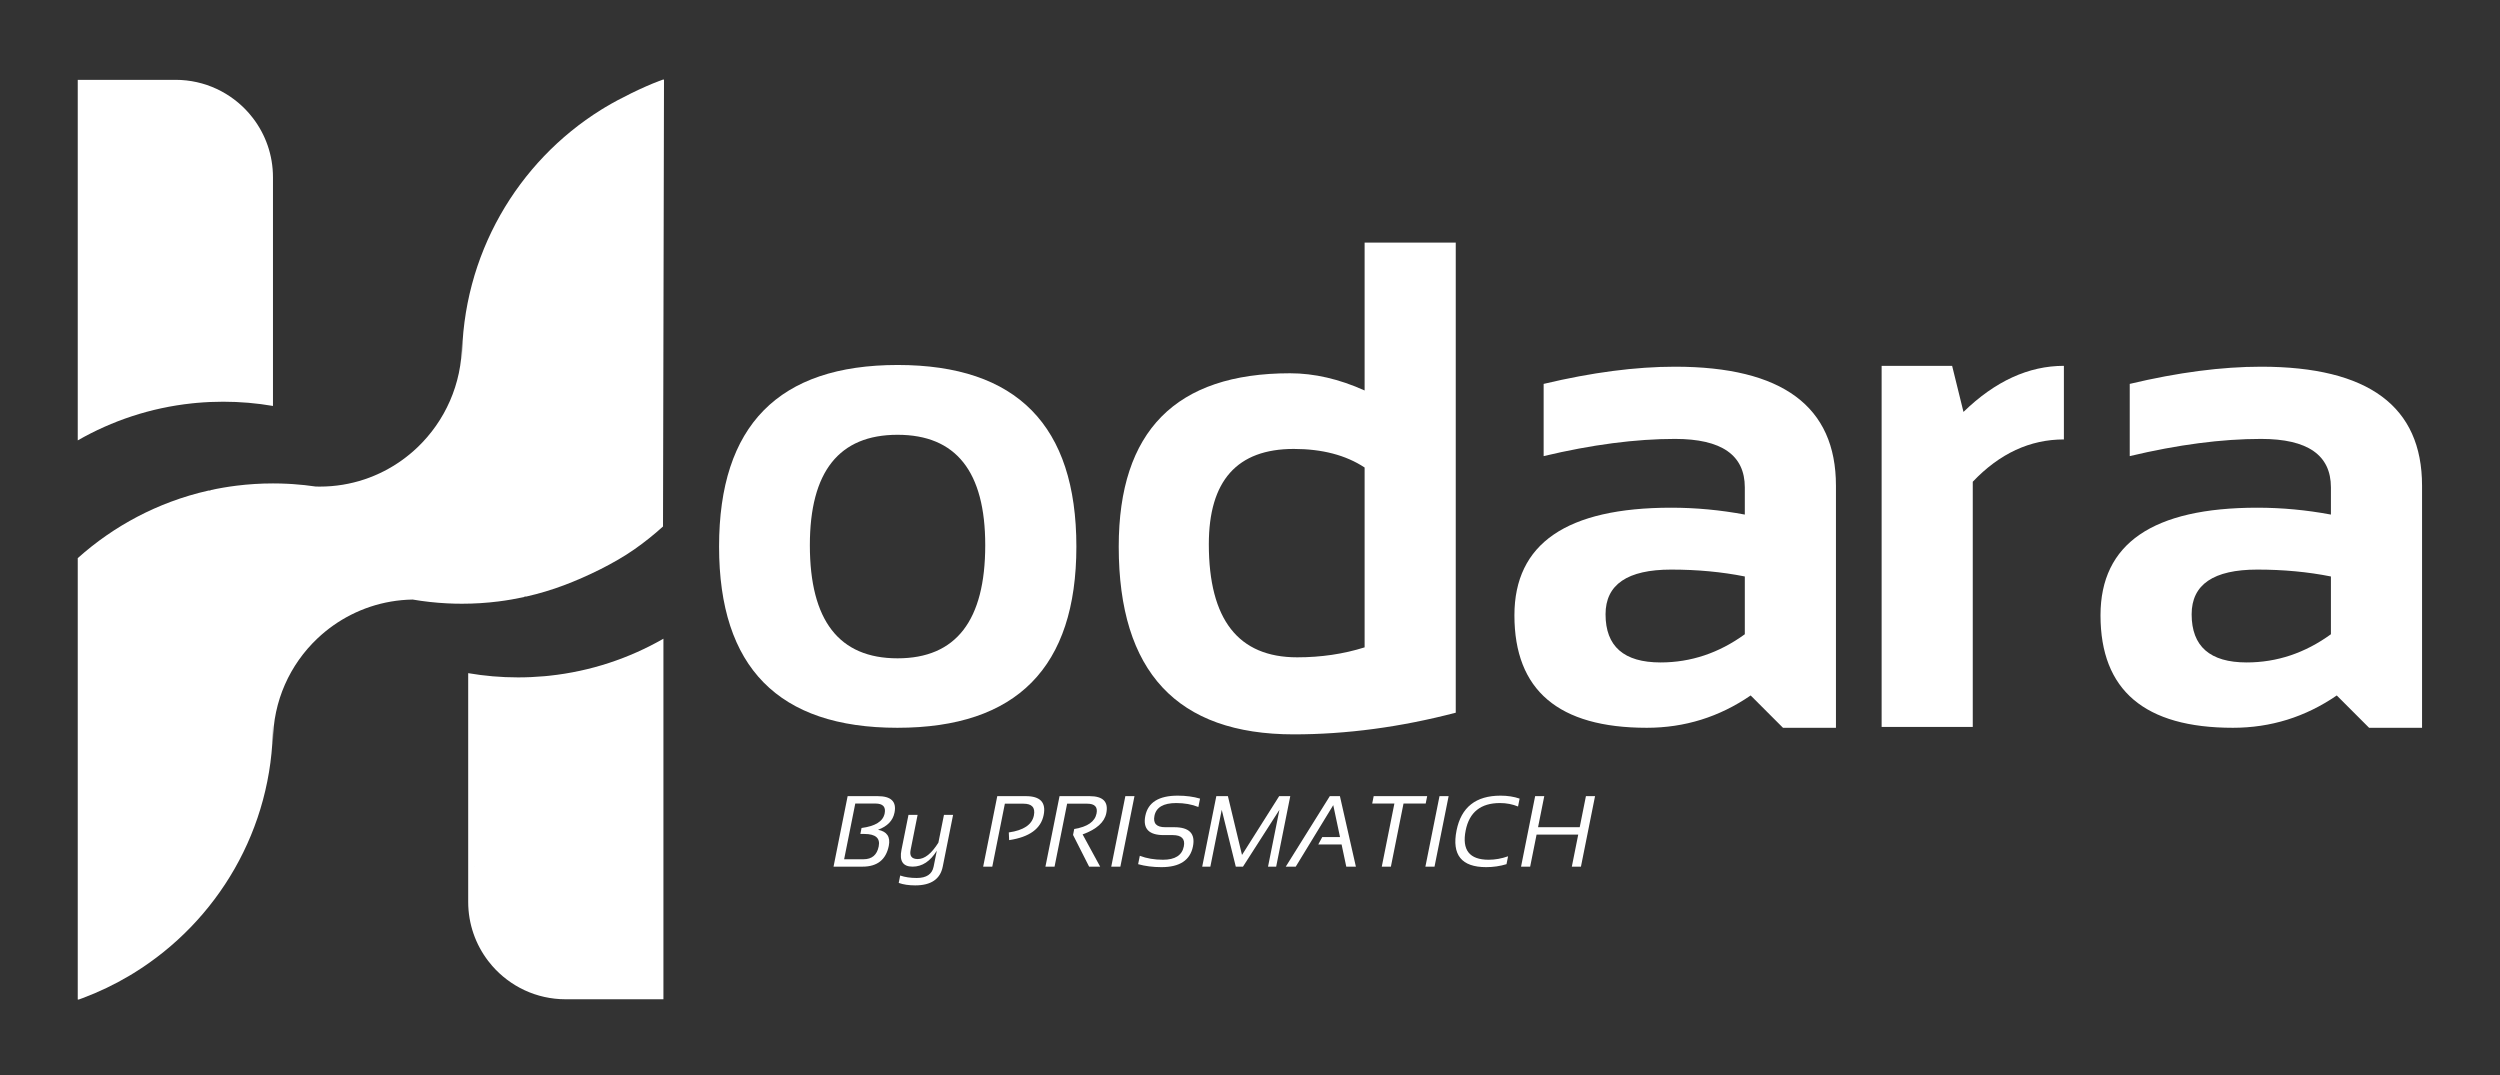
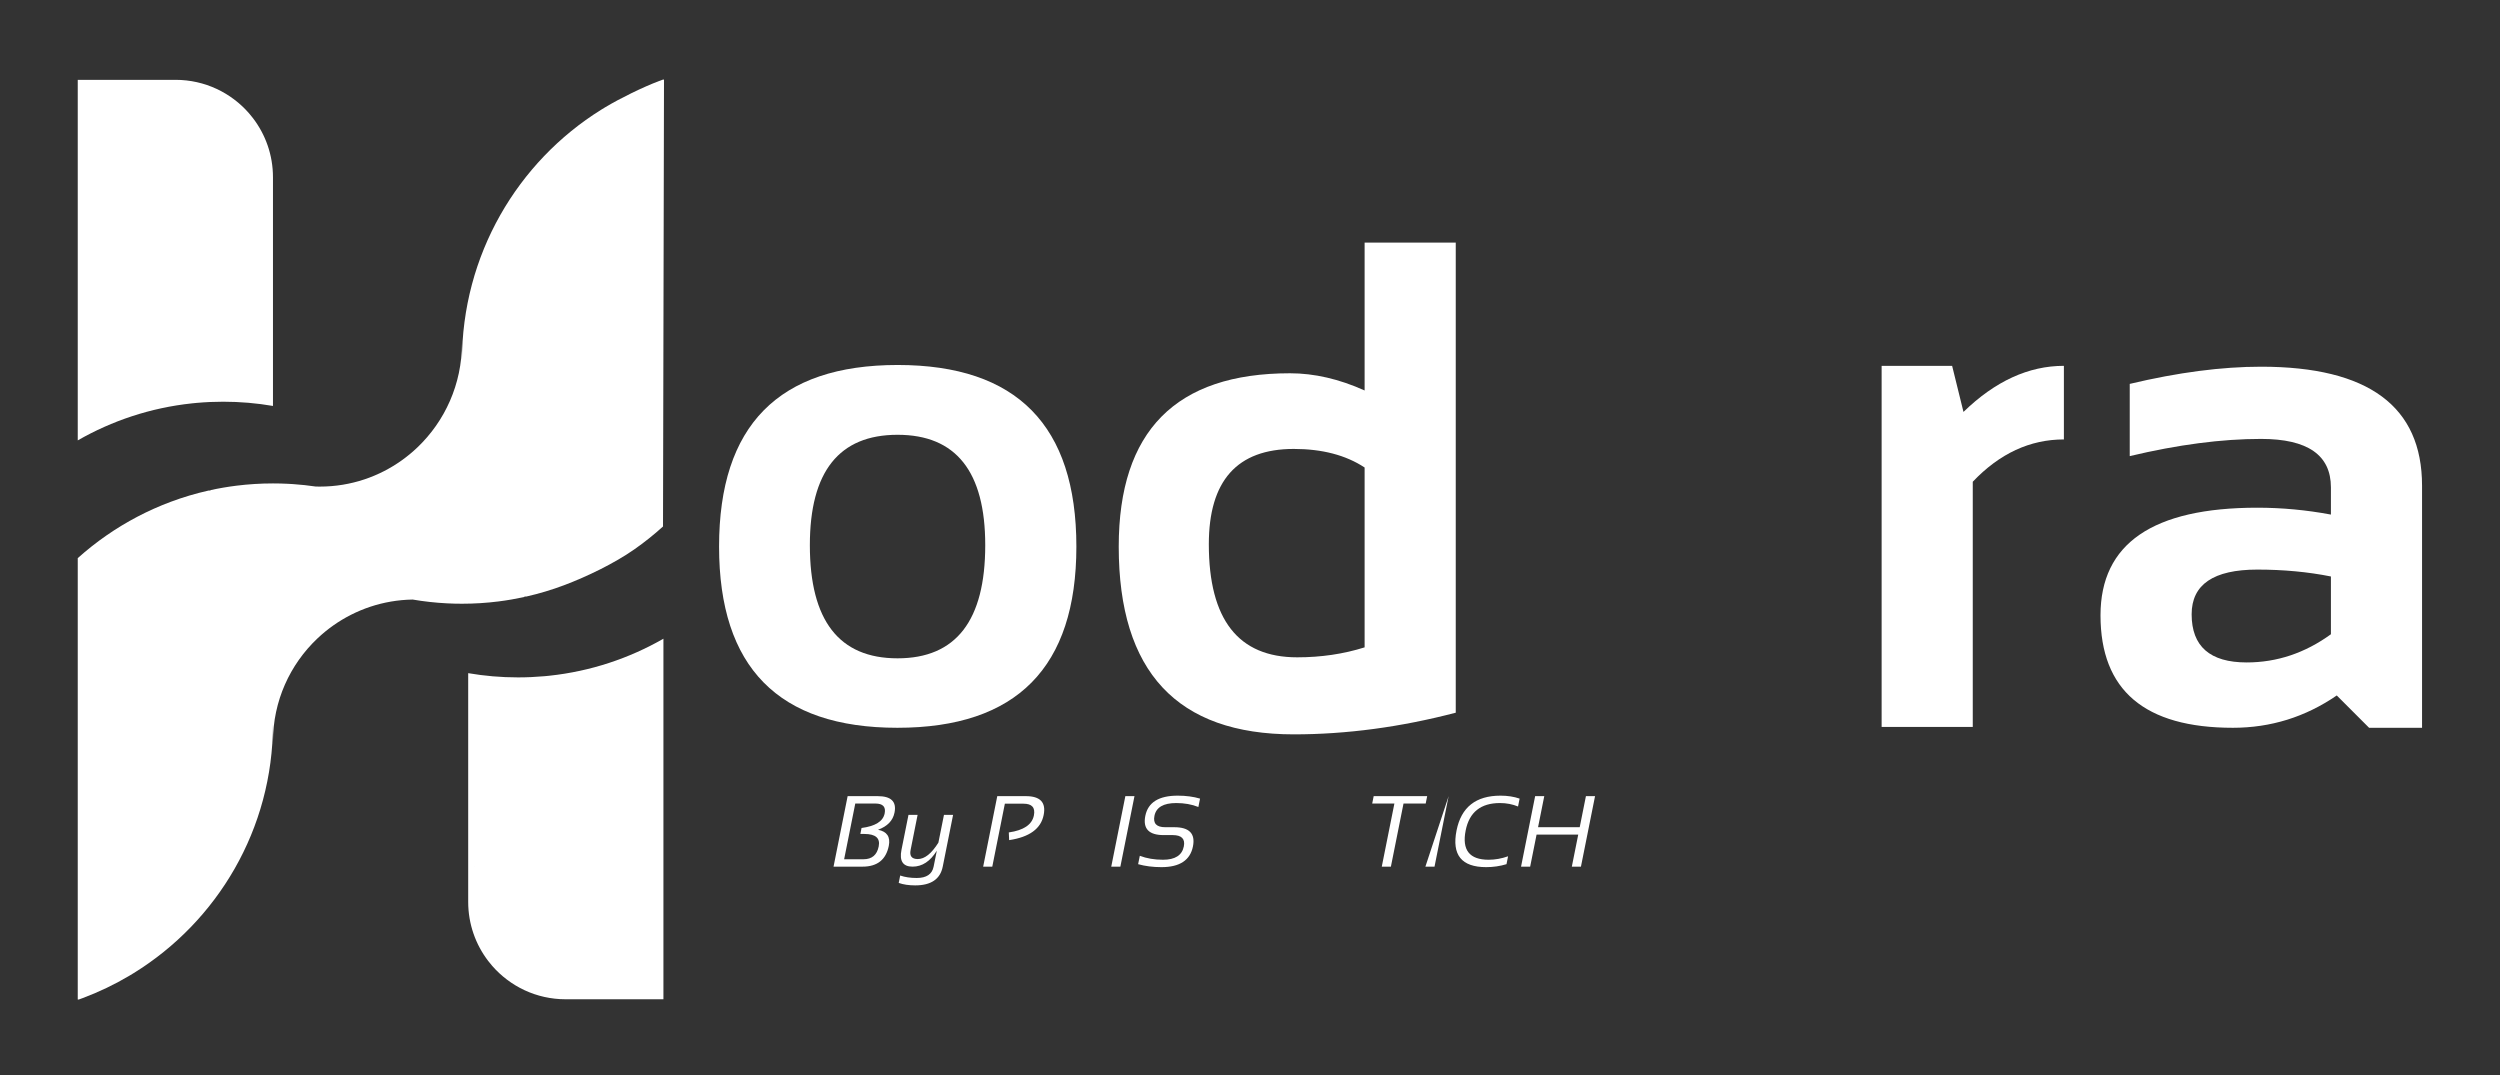
<svg xmlns="http://www.w3.org/2000/svg" width="500" height="215" viewBox="0 0 500 215" fill="none">
  <rect x="0" y="0" width="500" height="215" fill="#333333" stroke="none" />
  <g clip-path="url(#clip0_1524_59)">
    <path d="M161.972 109.035C161.972 124.122 167.818 131.664 179.51 131.664C191.202 131.664 197.048 124.122 197.048 109.035C197.048 94.317 191.202 86.958 179.51 86.958C167.818 86.958 161.972 94.317 161.972 109.035ZM143.814 109.311C143.814 85.1 155.723 72.996 179.544 72.996C203.364 72.996 215.275 85.1 215.275 109.311C215.275 133.475 203.34 145.557 179.475 145.557C155.701 145.557 143.814 133.475 143.814 109.311Z" fill="white" />
    <path d="M272.923 93.501C269.162 91.024 264.44 89.787 258.754 89.787C247.429 89.787 241.766 96.138 241.766 108.838C241.766 123.923 247.659 131.465 259.442 131.465C264.211 131.465 268.705 130.801 272.923 129.471V93.501ZM291.15 142.54C280.099 145.428 269.3 146.873 258.754 146.873C235.417 146.873 223.746 134.355 223.746 109.319C223.746 86.211 235.164 74.655 257.998 74.655C262.858 74.655 267.833 75.801 272.923 78.095V48.519H291.15V142.54Z" fill="white" />
-     <path d="M302.883 123.066C302.883 108.715 313.336 101.54 334.245 101.54C339.151 101.54 344.058 101.997 348.963 102.915V97.481C348.963 91.015 344.31 87.783 335.003 87.783C327.115 87.783 318.358 88.93 308.729 91.222V76.779C318.358 74.487 327.115 73.341 335.003 73.341C356.46 73.341 367.19 81.272 367.19 97.137V145.557H356.598L350.133 139.092C343.851 143.402 336.928 145.557 329.362 145.557C311.709 145.557 302.883 138.06 302.883 123.066ZM348.963 115.295C344.379 114.378 339.472 113.918 334.245 113.918C325.488 113.918 321.109 116.899 321.109 122.859C321.109 129.279 324.776 132.488 332.113 132.488C338.166 132.488 343.782 130.609 348.963 126.849V115.295Z" fill="white" />
    <path d="M376.326 145.386V73.167H390.425L392.695 82.384C399.022 76.24 405.717 73.167 412.778 73.167V87.887C405.993 87.887 399.916 90.706 394.553 96.347V145.386H376.326Z" fill="white" />
    <path fill-rule="evenodd" clip-rule="evenodd" d="M15.549 88.08V15.968H35.114C40.97 15.968 46.225 18.556 49.798 22.652C50.075 22.97 50.343 23.298 50.6 23.635C53.105 26.913 54.594 31.007 54.594 35.448V81.189C51.358 80.632 48.029 80.343 44.635 80.343C42.858 80.343 41.098 80.422 39.361 80.578C39.258 80.587 39.156 80.597 39.051 80.607C38.822 80.629 38.593 80.651 38.365 80.676C30.131 81.554 22.405 84.144 15.549 88.08ZM53.253 42.503L53.281 42.489L53.295 42.452L53.253 42.503Z" fill="white" />
    <path fill-rule="evenodd" clip-rule="evenodd" d="M132.685 127.741V199.854H113.121C107.264 199.854 102.009 197.265 98.436 193.169C98.159 192.851 97.891 192.523 97.634 192.187C95.128 188.908 93.639 184.814 93.639 180.373V134.632C96.876 135.189 100.203 135.479 103.598 135.479C105.376 135.479 107.135 135.4 108.873 135.243C108.976 135.235 109.079 135.225 109.181 135.215C109.412 135.193 109.641 135.171 109.869 135.146C118.104 134.267 125.829 131.677 132.685 127.741ZM94.981 173.319L94.953 173.332L94.938 173.371L94.981 173.319Z" fill="white" />
    <path fill-rule="evenodd" clip-rule="evenodd" d="M82.53 119.909C79.582 119.96 76.742 120.46 74.074 121.343C71.4 122.232 68.901 123.506 66.643 125.101C65.531 125.887 64.475 126.752 63.489 127.686C58.013 132.869 54.594 140.204 54.594 148.332V144.776C54.594 165.827 43.457 184.298 26.758 194.61C26.479 194.782 26.2 194.952 25.919 195.118C22.94 196.89 19.791 198.405 16.501 199.631C16.252 199.724 16 199.817 15.749 199.906H15.549V111.628C17.365 109.999 19.283 108.483 21.292 107.09C25.256 104.342 29.572 102.07 34.161 100.357C36.601 99.446 39.12 98.694 41.703 98.112H42.111L42.084 98.028C43.795 97.654 45.533 97.356 47.295 97.137C49.687 96.84 52.123 96.685 54.594 96.685C55.588 96.685 56.576 96.71 57.559 96.759C57.934 96.779 58.309 96.801 58.683 96.826L58.685 96.824C58.69 96.826 58.695 96.826 58.698 96.828C60.199 96.932 61.684 97.092 63.149 97.307C63.42 97.316 63.691 97.319 63.962 97.319C67.087 97.319 70.096 96.809 72.908 95.867C75.584 94.972 78.083 93.686 80.339 92.077C81.453 91.284 82.508 90.411 83.495 89.469C88.971 84.24 92.39 76.839 92.39 68.64V72.227C92.39 50.989 103.527 32.355 120.226 21.951C120.505 21.777 120.784 21.607 121.065 21.439C124.044 19.652 128.559 17.43 131.847 16.194C132.098 16.099 132.349 16.007 132.601 15.916H132.8L132.601 105.301C130.785 106.943 128.867 108.473 126.858 109.88C122.895 112.653 117.412 115.314 112.823 117.04C110.383 117.959 107.864 118.718 105.28 119.305H104.873L104.9 119.391C103.189 119.766 101.45 120.068 99.687 120.29C97.297 120.591 94.86 120.746 92.39 120.746C91.395 120.746 90.406 120.72 89.425 120.67C87.088 120.552 84.787 120.296 82.53 119.909Z" fill="white" />
    <path d="M420.101 123.066C420.101 108.715 430.557 101.54 451.464 101.54C456.371 101.54 461.277 101.997 466.184 102.915V97.481C466.184 91.015 461.529 87.783 452.222 87.783C444.334 87.783 435.577 88.93 425.948 91.222V76.779C435.577 74.487 444.334 73.341 452.222 73.341C473.681 73.341 484.409 81.272 484.409 97.137V145.557H473.817L467.353 139.092C461.071 143.402 454.147 145.557 446.582 145.557C428.928 145.557 420.101 138.06 420.101 123.066ZM466.184 115.295C461.598 114.378 456.693 113.918 451.464 113.918C442.707 113.918 438.328 116.899 438.328 122.859C438.328 129.279 441.997 132.488 449.332 132.488C455.385 132.488 461.002 130.609 466.184 126.849V115.295Z" fill="white" />
    <path d="M166.707 173.329L169.527 159.229H175.542C178.224 159.229 179.345 160.322 178.904 162.512C178.589 164.115 177.489 165.263 175.602 165.953C177.396 166.301 178.116 167.37 177.761 169.157C177.203 171.939 175.454 173.329 172.516 173.329H166.707ZM172.703 171.85C174.386 171.85 175.397 170.995 175.74 169.287C176.075 167.622 175.114 166.791 172.861 166.791H172.072L172.307 165.598C175.076 165.236 176.617 164.264 176.933 162.68C177.196 161.366 176.578 160.708 175.079 160.708H171.055L168.827 171.85H172.703Z" fill="white" />
    <path d="M187.365 170.135C186.056 172.264 184.439 173.329 182.514 173.329C180.587 173.329 179.848 172.208 180.296 169.967L181.696 162.976H183.52L182.12 169.997C181.876 171.205 182.355 171.811 183.559 171.811C184.932 171.811 186.307 170.716 187.68 168.526L188.794 162.976H190.618L188.548 173.329C188.048 175.826 186.211 177.077 183.035 177.077C181.761 177.077 180.663 176.912 179.742 176.584L180.038 175.104C180.979 175.432 182.083 175.597 183.352 175.597C185.297 175.597 186.421 174.84 186.724 173.329L187.365 170.135Z" fill="white" />
    <path d="M196.634 173.329L199.453 159.229H205.173C208.052 159.229 209.238 160.487 208.732 163.005C208.187 165.746 205.886 167.419 201.829 168.025L201.76 166.487C204.739 166.059 206.411 164.925 206.78 163.084C207.088 161.519 206.395 160.738 204.7 160.738H200.972L198.458 173.329H196.634Z" fill="white" />
-     <path d="M209.087 173.329L211.908 159.229H217.922C220.604 159.229 221.718 160.356 221.264 162.611C220.902 164.445 219.322 165.867 216.522 166.88L220.032 173.329H217.823L214.609 166.988L214.846 165.795C217.495 165.369 218.984 164.333 219.312 162.69C219.568 161.388 218.947 160.738 217.449 160.738H213.425L210.911 173.329H209.087Z" fill="white" />
    <path d="M226.895 159.228L224.074 173.329L222.25 173.329L225.07 159.229L226.895 159.228Z" fill="white" />
    <path d="M227.625 172.836L227.96 171.16C229.333 171.685 230.878 171.949 232.594 171.949C235.019 171.949 236.409 171.061 236.765 169.287C237.067 167.774 236.325 167.018 234.536 167.018H232.722C229.771 167.018 228.551 165.736 229.064 163.173C229.602 160.477 231.763 159.131 235.543 159.131C237.185 159.131 238.675 159.328 240.009 159.722L239.674 161.398C238.365 160.873 236.889 160.609 235.247 160.609C232.682 160.609 231.23 161.463 230.888 163.173C230.585 164.684 231.302 165.442 233.037 165.442H234.853C237.857 165.442 239.102 166.722 238.589 169.287C238.037 172.047 235.94 173.428 232.298 173.428C230.582 173.428 229.025 173.23 227.625 172.836Z" fill="white" />
-     <path d="M240.443 173.329L243.264 159.229H245.581L248.4 170.991L255.834 159.229H258.054L255.234 173.329H253.606L255.885 161.96L248.597 173.329H247.158L244.347 161.96L242.071 173.329H240.443Z" fill="white" />
-     <path d="M259.148 173.329H257.155L265.961 159.229H267.983L271.177 173.329H269.255L268.317 168.891H263.654L264.452 167.412H268.003L266.651 161.024L259.148 173.329Z" fill="white" />
    <path d="M285.435 159.229L285.139 160.708H280.703L278.179 173.329H276.355L278.879 160.708H274.441L274.737 159.229H285.435Z" fill="white" />
-     <path d="M289.725 159.228L286.904 173.329L285.08 173.329L287.9 159.229L289.725 159.228Z" fill="white" />
+     <path d="M289.725 159.228L286.904 173.329L285.08 173.329L289.725 159.228Z" fill="white" />
    <path d="M301.301 172.836C300.005 173.23 298.652 173.428 297.238 173.428C292.308 173.428 290.332 170.98 291.312 166.081C292.239 161.447 295.167 159.131 300.098 159.131C301.511 159.131 302.787 159.328 303.923 159.722L303.608 161.3C302.484 160.839 301.281 160.609 299.998 160.609C296.153 160.609 293.866 162.433 293.136 166.081C292.353 169.994 293.886 171.949 297.732 171.949C299.012 171.949 300.308 171.719 301.615 171.259L301.301 172.836Z" fill="white" />
    <path d="M304.209 173.329L307.029 159.229H308.853L307.611 165.442H315.943L317.185 159.229H319.009L316.189 173.329H314.366L315.647 166.919H307.315L306.033 173.329H304.209Z" fill="white" />
  </g>
  <defs>
    <clipPath id="clip0_1524_59">
      <rect width="468.902" height="184.168" fill="white" transform="translate(15.549 15.916)" />
    </clipPath>
  </defs>
</svg>